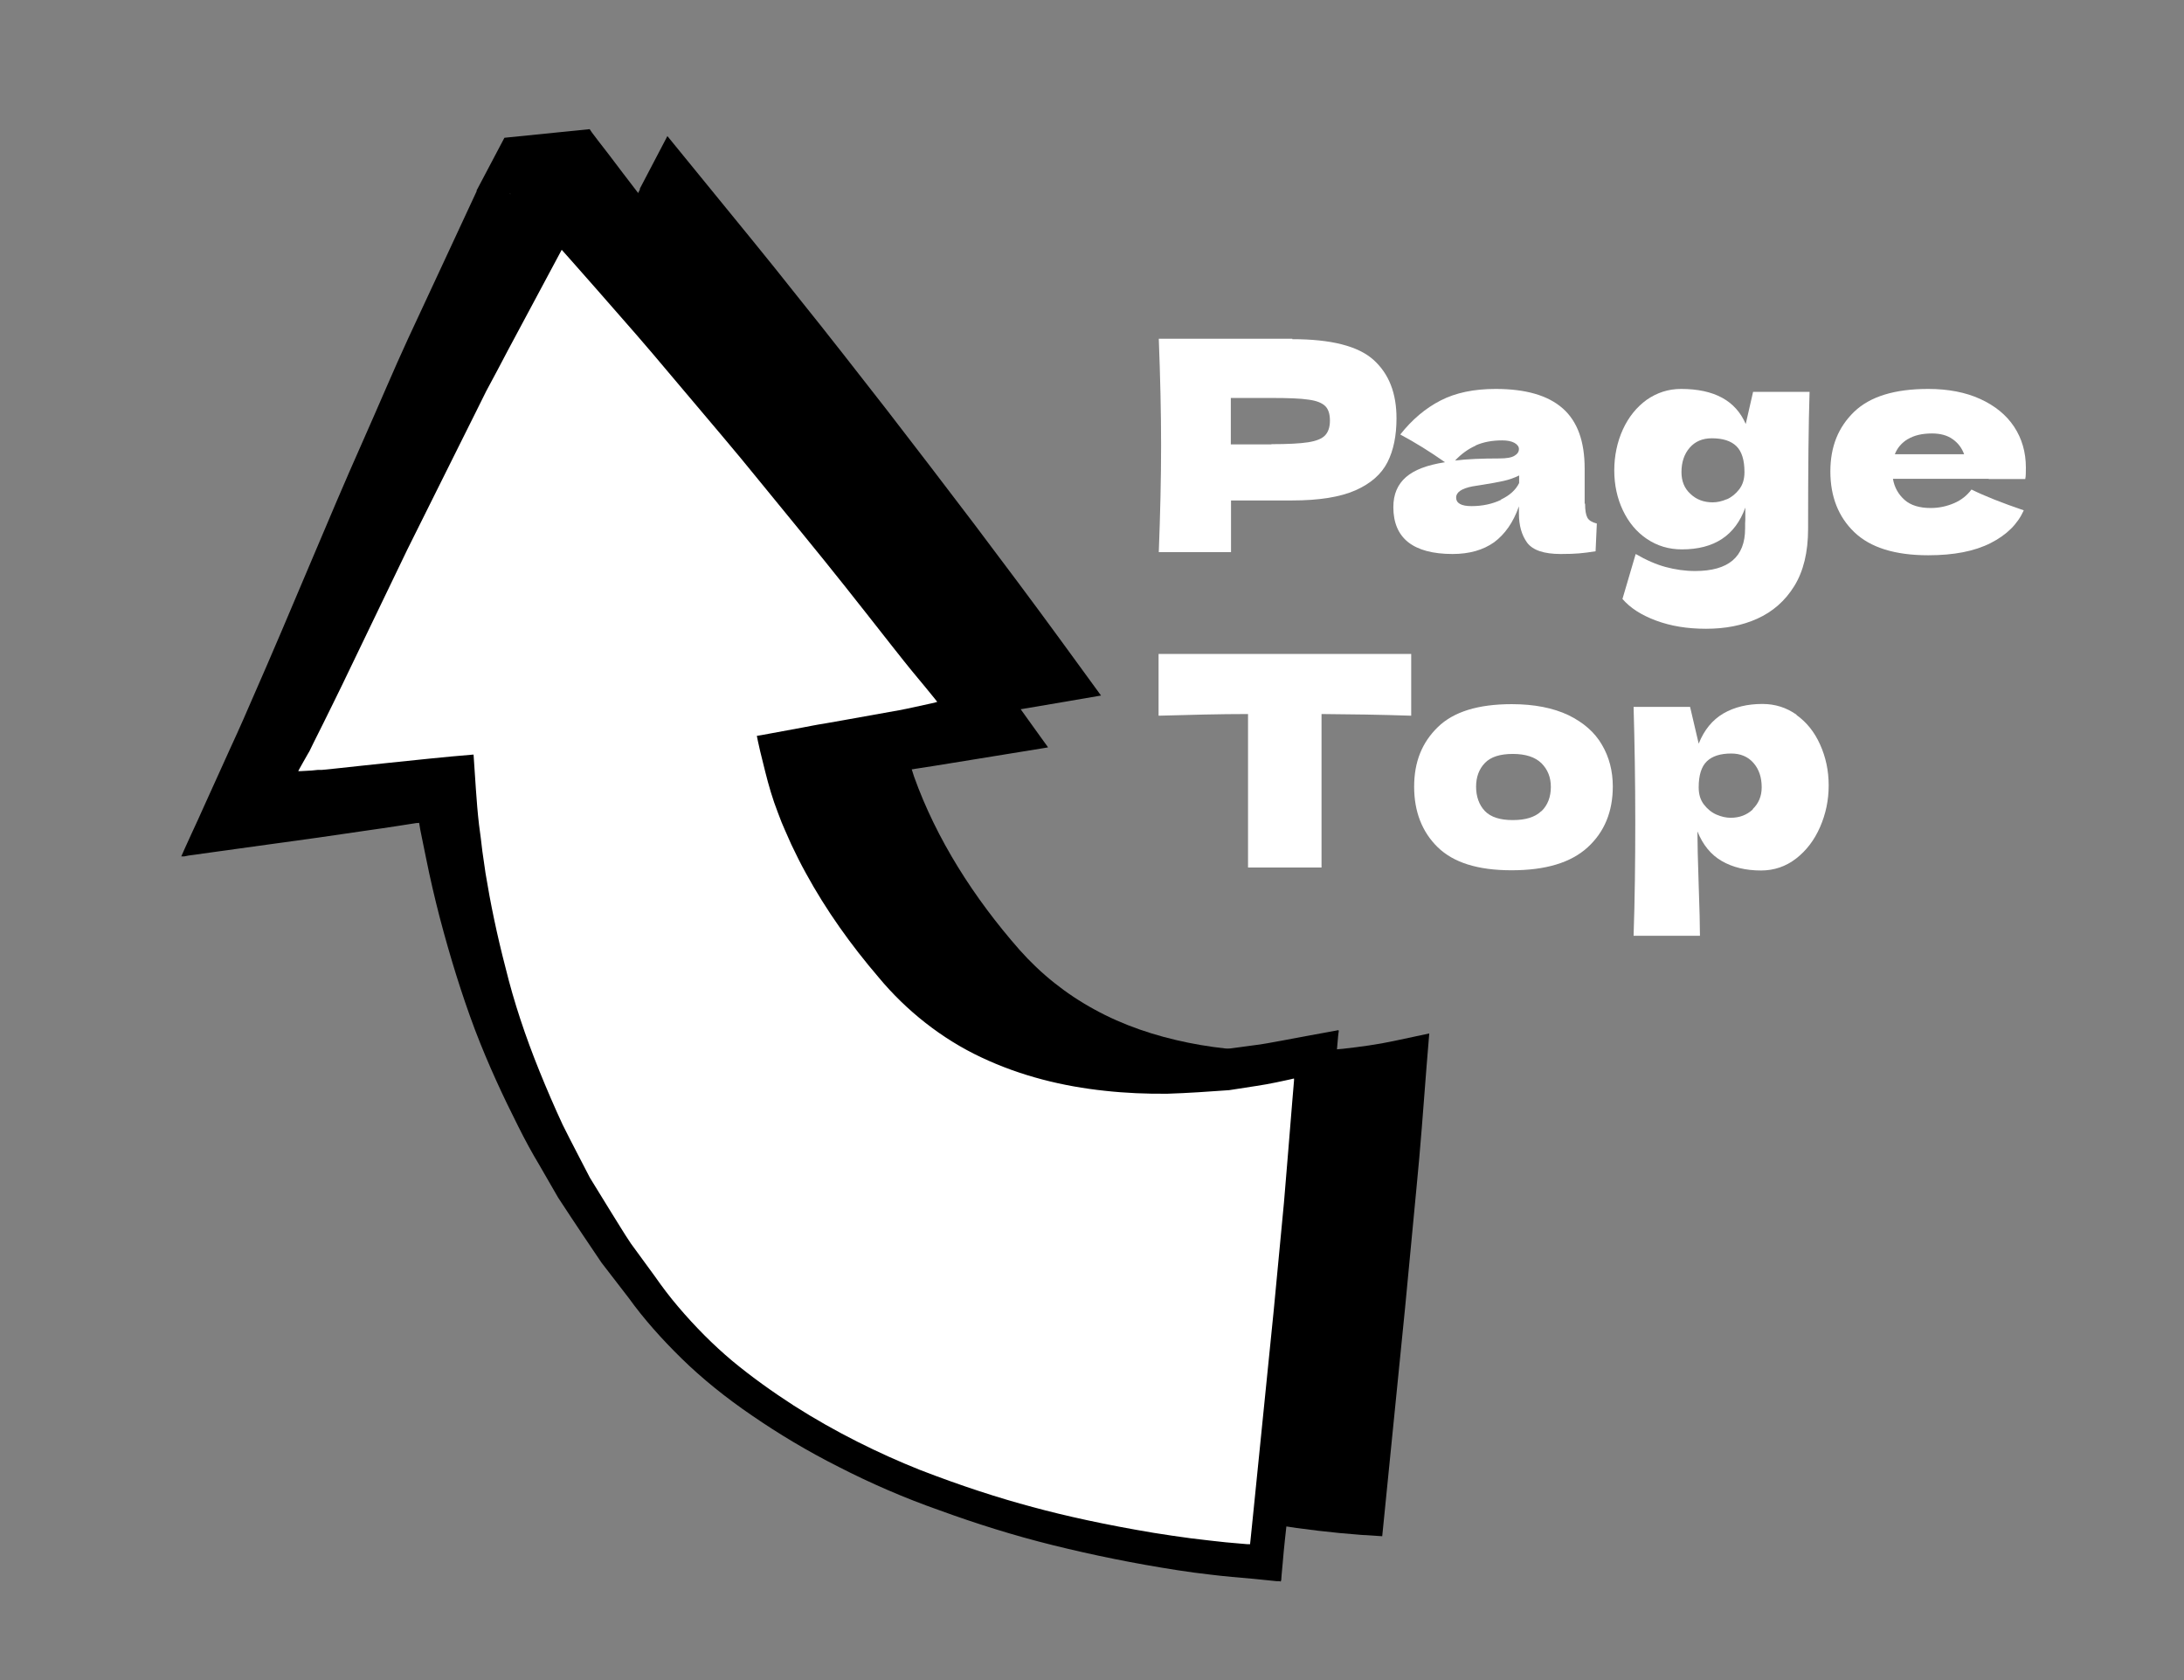
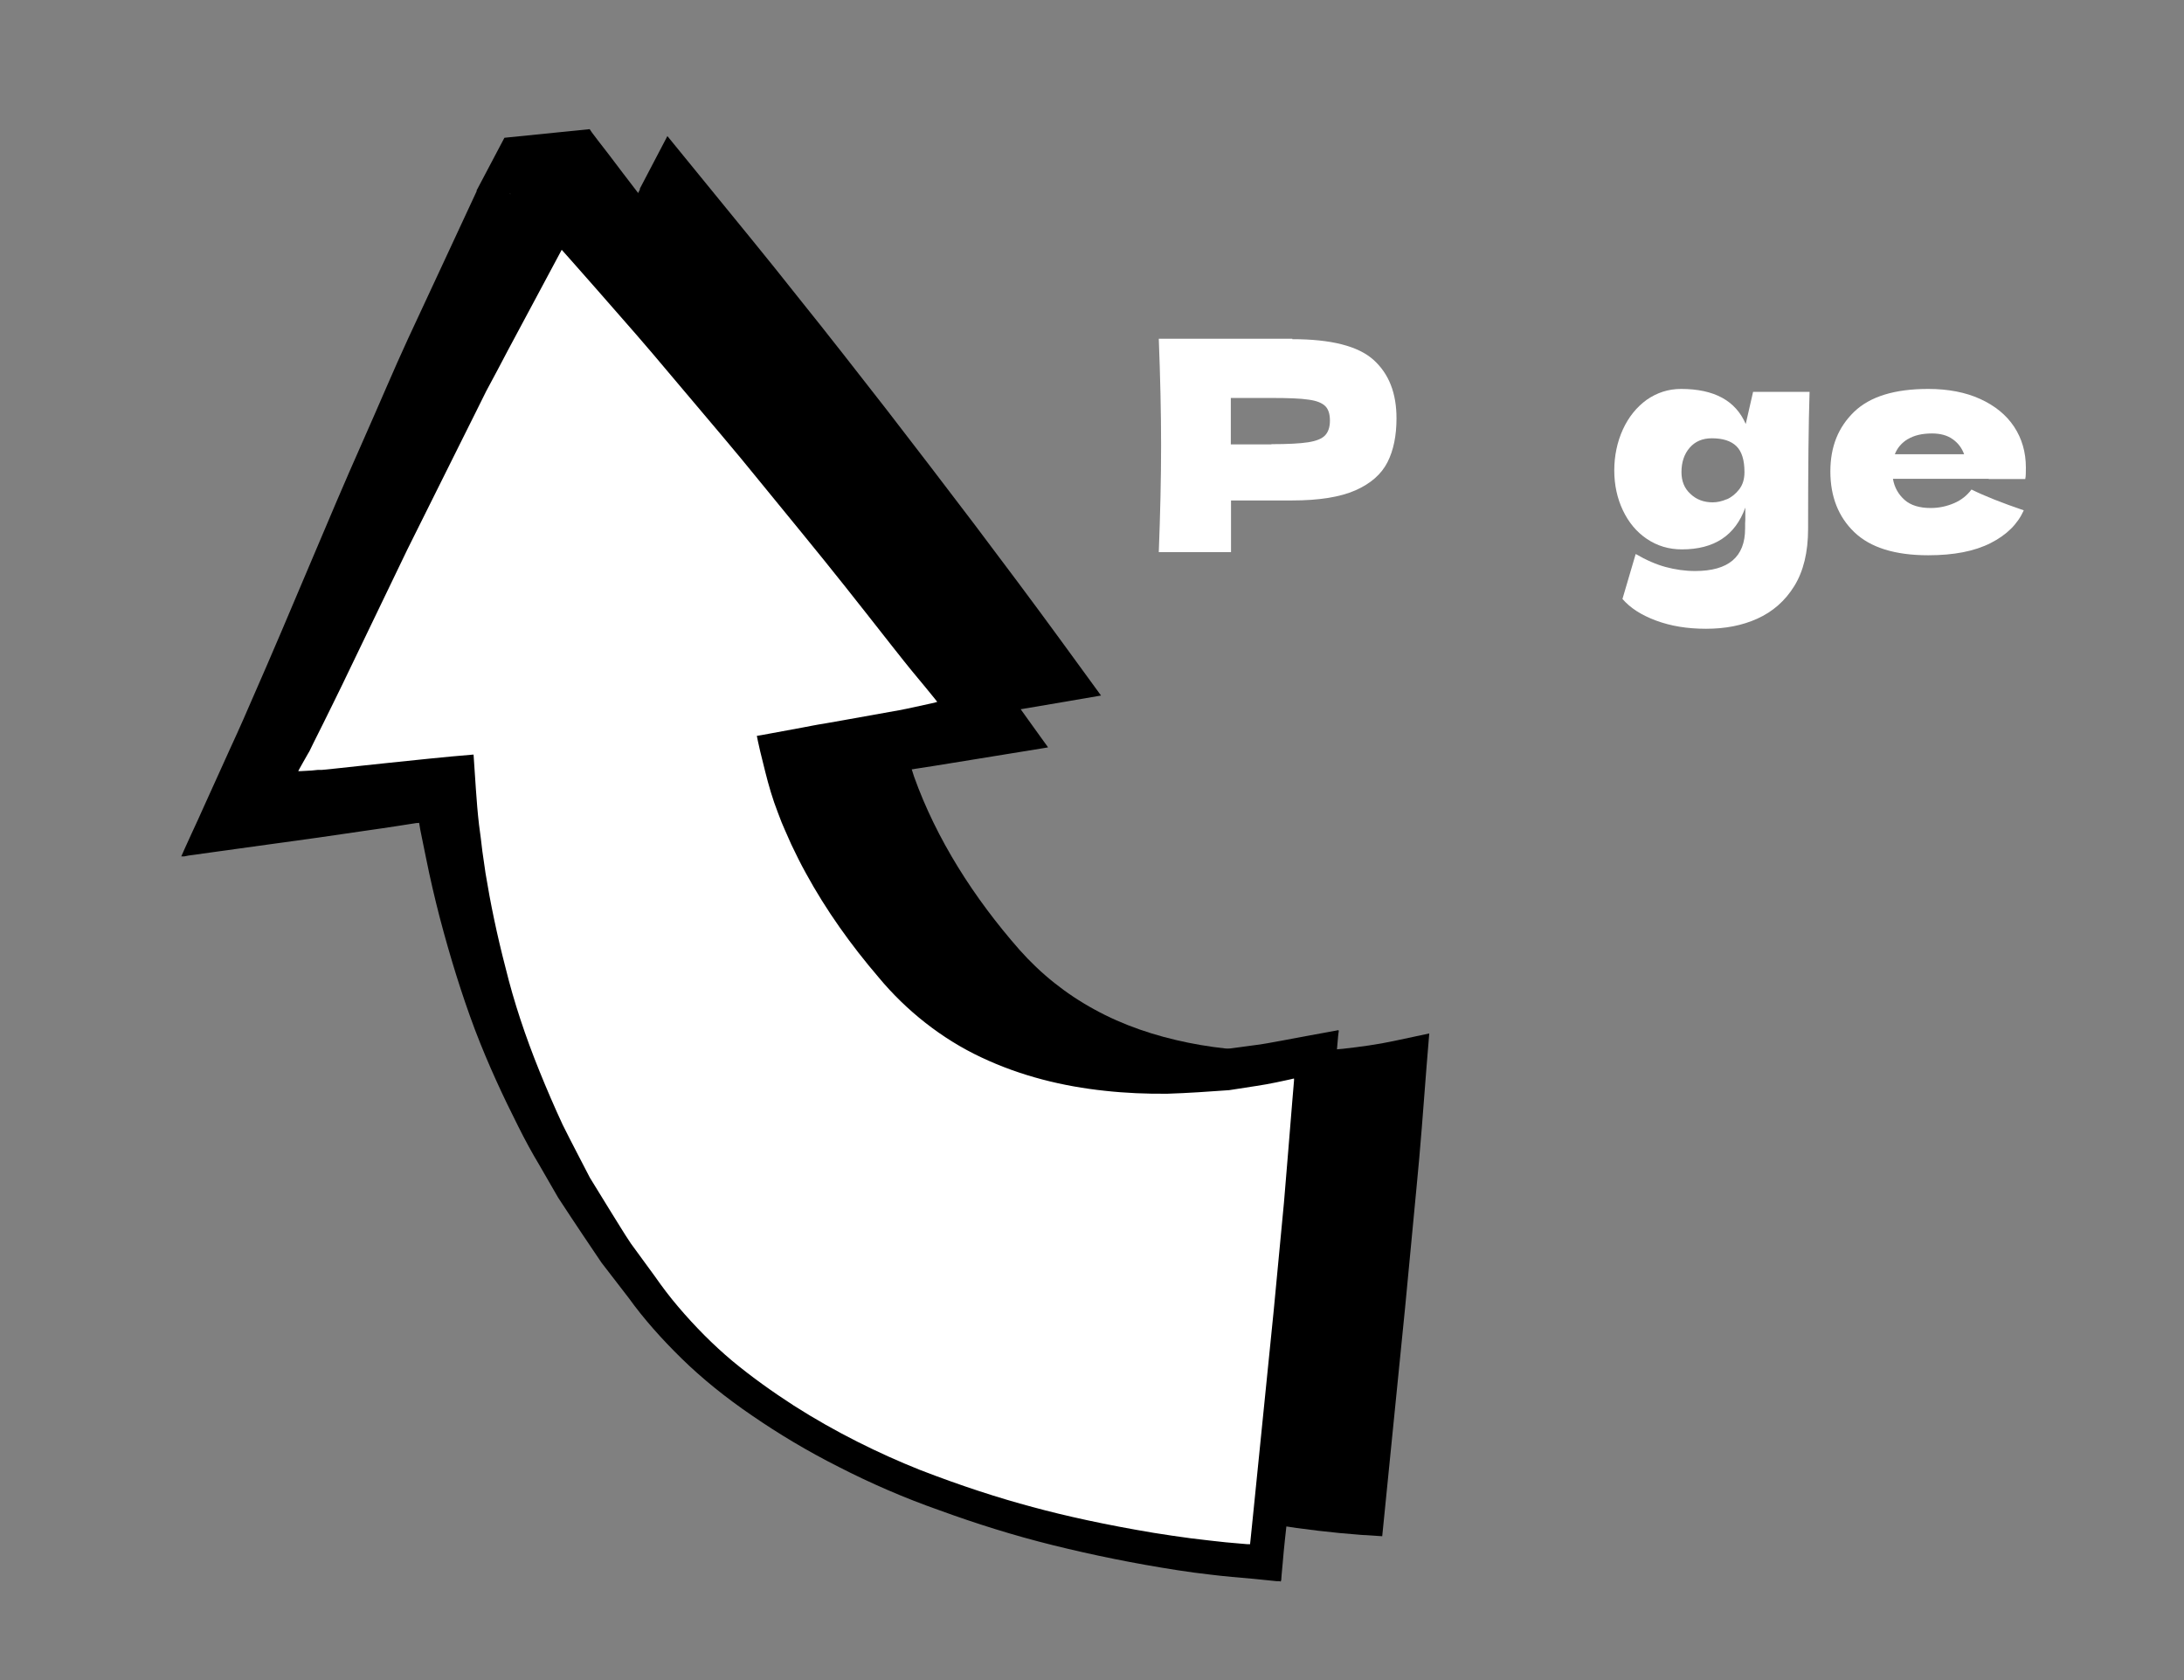
<svg xmlns="http://www.w3.org/2000/svg" width="104" height="80" viewBox="0 0 104 80">
  <rect x="0" y="0" width="104" height="80" fill="#808080" stroke="none" />
  <defs>
    <style>.cls-1{fill:#fff;}.cls-2{isolation:isolate;}.cls-3{clip-path:url(#clippath);}.cls-4{fill:none;}.cls-5{mix-blend-mode:multiply;}</style>
    <clipPath id="clippath">
      <rect class="cls-4" width="104" height="80" />
    </clipPath>
  </defs>
  <g class="cls-2">
    <g id="_イヤー_2">
      <g id="MO前">
        <g class="cls-3">
          <g>
            <path class="cls-1" d="M61.53,16.15c1.86,0,3.15,.33,3.88,.99,.73,.66,1.09,1.58,1.09,2.78,0,.82-.14,1.52-.43,2.09s-.8,1.02-1.53,1.34-1.73,.48-3.01,.48h-2.91v2.46h-3.44c.07-1.81,.11-3.5,.11-5.08s-.04-3.27-.11-5.08h6.36Zm-.98,5c.77,0,1.36-.03,1.74-.09,.39-.06,.66-.17,.81-.33s.23-.39,.23-.7-.07-.54-.22-.69-.41-.26-.8-.31c-.39-.06-.98-.08-1.77-.08h-1.93v2.21h1.93Z" />
-             <path class="cls-1" d="M75.48,23.98c0,.32,.04,.54,.11,.67,.07,.13,.22,.22,.45,.28l-.06,1.32c-.3,.05-.56,.08-.78,.1-.22,.02-.51,.03-.88,.03-.8,0-1.33-.18-1.6-.54-.26-.36-.39-.82-.39-1.38v-.35c-.27,.77-.67,1.33-1.18,1.71-.52,.37-1.18,.56-1.98,.56-.93,0-1.64-.19-2.11-.56-.47-.37-.71-.93-.71-1.67,0-.61,.2-1.08,.6-1.43,.4-.35,1.02-.58,1.86-.71-.71-.5-1.42-.94-2.13-1.32,.56-.71,1.2-1.25,1.92-1.62,.72-.37,1.59-.55,2.62-.55,1.44,0,2.5,.31,3.2,.93,.7,.62,1.04,1.57,1.04,2.86v1.67Zm-5.21-2.76c-.36,.16-.69,.4-.98,.71,.56-.07,1.26-.1,2.1-.1,.35,0,.59-.04,.73-.13,.14-.08,.21-.19,.21-.32,0-.11-.07-.21-.21-.29-.14-.08-.34-.12-.59-.12-.48,0-.9,.08-1.26,.24Zm1.2,2.57c.42-.2,.71-.46,.87-.79v-.36c-.22,.11-.47,.2-.74,.26-.27,.06-.6,.12-.98,.18l-.5,.08c-.52,.1-.78,.28-.78,.53,0,.27,.24,.41,.73,.41,.52,0,.99-.1,1.41-.3Z" />
            <path class="cls-1" d="M83.48,18.66h2.69c-.05,1.53-.07,3.71-.07,6.52,0,1.11-.22,2.02-.66,2.73-.44,.71-1.03,1.22-1.76,1.55s-1.54,.48-2.44,.48-1.68-.13-2.38-.39c-.7-.26-1.23-.6-1.6-1.03l.63-2.14c.5,.29,.98,.5,1.43,.62s.91,.19,1.4,.19c1.59,0,2.38-.67,2.38-2.02,0-.2,0-.34,.01-.42,0-.06,0-.13,0-.22,0-.09,0-.21,0-.36-.48,1.33-1.48,1.99-3.02,1.99-.63,0-1.18-.17-1.67-.5s-.87-.79-1.14-1.36c-.27-.57-.41-1.21-.41-1.9s.14-1.36,.41-1.95c.27-.59,.65-1.06,1.13-1.41,.49-.34,1.03-.52,1.64-.52,1.58,0,2.6,.56,3.08,1.67l.35-1.53Zm-1.26,5.12c.23-.1,.43-.26,.6-.48s.25-.49,.25-.82c0-.58-.13-.99-.39-1.24-.26-.25-.65-.37-1.16-.37-.45,0-.8,.15-1.06,.45-.26,.3-.39,.69-.39,1.16,0,.43,.14,.78,.43,1.04,.28,.27,.64,.4,1.06,.4,.21,0,.44-.05,.67-.15Z" />
            <path class="cls-1" d="M94.7,22.8h-4.56c.07,.41,.26,.74,.55,1,.29,.26,.71,.39,1.25,.39,.39,0,.76-.08,1.11-.23,.35-.15,.62-.37,.83-.65,.63,.31,1.46,.64,2.49,.99-.29,.65-.81,1.17-1.58,1.56s-1.75,.58-2.97,.58c-1.59,0-2.76-.37-3.52-1.1-.76-.73-1.14-1.7-1.14-2.89s.38-2.11,1.13-2.84c.76-.73,1.93-1.09,3.53-1.09,.95,0,1.78,.16,2.48,.48,.7,.32,1.24,.76,1.61,1.32,.37,.56,.56,1.21,.56,1.94,0,.24,0,.42-.03,.55h-1.74Zm-3.84-1.9c-.3,.18-.51,.42-.63,.73h3.3c-.11-.3-.29-.54-.55-.72-.25-.18-.58-.27-.98-.27-.47,0-.85,.09-1.15,.27Z" />
-             <path class="cls-1" d="M67.2,34.08c-1.47-.05-2.89-.07-4.27-.08v7.31h-3.5v-7.31c-1.39,0-2.81,.04-4.26,.08v-2.94h12.03v2.94Z" />
-             <path class="cls-1" d="M68.47,40.35c-.75-.73-1.13-1.7-1.13-2.89s.38-2.11,1.13-2.84c.75-.73,1.92-1.09,3.52-1.09,1.07,0,1.97,.18,2.69,.52,.72,.35,1.26,.82,1.6,1.41,.35,.59,.52,1.26,.52,1.99,0,1.2-.4,2.17-1.2,2.9-.8,.73-2,1.09-3.62,1.09s-2.77-.37-3.52-1.1Zm4.93-1.72c.3-.29,.45-.68,.45-1.16,0-.46-.15-.83-.45-1.13-.3-.29-.75-.44-1.36-.44s-1.05,.14-1.33,.43-.42,.67-.42,1.13,.14,.87,.42,1.16c.28,.29,.72,.43,1.33,.43s1.06-.14,1.36-.43Z" />
-             <path class="cls-1" d="M85.54,34.04c.49,.35,.86,.81,1.13,1.41s.41,1.24,.41,1.95-.14,1.36-.41,1.98c-.27,.62-.65,1.12-1.14,1.5s-1.05,.57-1.67,.57c-.73,0-1.35-.15-1.87-.45-.52-.3-.9-.77-1.16-1.41,0,.53,.02,1.39,.06,2.56,.04,1.14,.06,1.94,.06,2.41h-3.16c.06-1.74,.08-3.55,.08-5.45s-.03-3.71-.08-5.45h2.69l.41,1.75c.26-.65,.65-1.13,1.18-1.44,.52-.3,1.14-.45,1.85-.45,.61,0,1.15,.17,1.64,.52Zm-2.08,4.49c.28-.27,.43-.61,.43-1.04,0-.48-.13-.86-.39-1.16-.26-.3-.62-.45-1.06-.45-.51,0-.9,.12-1.16,.37-.26,.25-.39,.66-.39,1.24,0,.33,.08,.6,.25,.82s.37,.38,.6,.48c.23,.1,.46,.15,.67,.15,.42,0,.77-.13,1.06-.4Z" />
          </g>
          <g>
            <g>
              <g class="cls-5">
                <path d="M30.48,9.01c-1.3,2.48-2.57,4.98-3.79,7.48-1.22,2.5-2.4,5-3.53,7.44l-3.29,7.15c-1.07,2.31-2.13,4.55-3.18,6.7,2.43-.32,4.96-.62,7.58-.91l2.33-.25,.03,.34c.29,2.82,.88,5.6,1.66,8.32,.75,2.73,1.86,5.35,3.12,7.88l1.01,1.86,.25,.46,.29,.45,.57,.89c.39,.59,.75,1.2,1.16,1.76l1.28,1.68c.8,1.12,1.84,2.24,2.88,3.21,1.06,.98,2.22,1.83,3.4,2.6,1.19,.78,2.41,1.47,3.67,2.08,1.25,.62,2.53,1.18,3.84,1.65,2.6,.95,5.25,1.72,7.94,2.26,2.68,.55,5.4,.95,8.12,1.09h0l1.09-10.89,.54-5.68c.19-1.91,.33-3.85,.48-5.78l.13-1.59-1.69,.36c-.74,.16-1.61,.28-2.42,.37-.83,.08-1.66,.13-2.49,.13-1.66,.02-3.3-.1-4.88-.42-1.58-.32-3.1-.83-4.46-1.58-1.36-.74-2.56-1.7-3.57-2.84-2.18-2.48-3.96-5.28-5.02-8.24-.26-.78-.48-1.56-.65-2.35,.72-.1,1.45-.2,2.17-.31,1.43-.22,2.86-.44,4.28-.68l3.1-.53-1.91-2.62c-1.35-1.85-2.73-3.69-4.11-5.52-1.39-1.83-2.78-3.65-4.18-5.46-1.41-1.81-2.82-3.62-4.26-5.41-1.42-1.8-2.88-3.57-4.33-5.35l-1.86-2.28-1.32,2.52Z" />
              </g>
-               <path class="cls-1" d="M24.88,10.24c-1.3,2.48-2.57,4.98-3.79,7.48-1.22,2.5-2.4,5-3.53,7.44l-3.29,7.15c-1.07,2.31-2.13,4.55-3.18,6.7,2.43-.32,4.96-.62,7.58-.91l2.33-.25,.03,.34c.29,2.82,.88,5.6,1.66,8.32,.75,2.73,1.86,5.35,3.12,7.88l1.01,1.86,.25,.46,.29,.45,.57,.89c.39,.59,.75,1.2,1.16,1.76l1.28,1.68c.8,1.12,1.84,2.24,2.88,3.21,1.06,.98,2.22,1.83,3.4,2.6,1.19,.78,2.41,1.47,3.67,2.08,1.25,.62,2.53,1.18,3.84,1.65,2.6,.95,5.25,1.72,7.94,2.26,2.68,.55,5.4,.95,8.12,1.09h0l1.09-10.89,.54-5.68c.19-1.91,.33-3.85,.48-5.78l.13-1.59-1.69,.36c-.74,.16-1.61,.28-2.42,.37-.83,.08-1.66,.13-2.49,.13-1.66,.02-3.3-.1-4.88-.42-1.58-.32-3.1-.83-4.46-1.58-1.36-.74-2.56-1.7-3.57-2.84-2.18-2.48-3.96-5.28-5.02-8.24-.26-.78-.48-1.56-.65-2.35,.72-.1,1.45-.2,2.17-.31,1.43-.22,2.86-.44,4.28-.68l3.1-.53-1.91-2.62c-1.35-1.85-2.73-3.69-4.11-5.52-1.39-1.83-2.78-3.65-4.18-5.46-1.41-1.81-2.82-3.62-4.26-5.41-1.42-1.8-2.88-3.57-4.33-5.35l-1.86-2.28-1.32,2.52Z" />
+               <path class="cls-1" d="M24.88,10.24c-1.3,2.48-2.57,4.98-3.79,7.48-1.22,2.5-2.4,5-3.53,7.44l-3.29,7.15c-1.07,2.31-2.13,4.55-3.18,6.7,2.43-.32,4.96-.62,7.58-.91l2.33-.25,.03,.34c.29,2.82,.88,5.6,1.66,8.32,.75,2.73,1.86,5.35,3.12,7.88l1.01,1.86,.25,.46,.29,.45,.57,.89c.39,.59,.75,1.2,1.16,1.76l1.28,1.68c.8,1.12,1.84,2.24,2.88,3.21,1.06,.98,2.22,1.83,3.4,2.6,1.19,.78,2.41,1.47,3.67,2.08,1.25,.62,2.53,1.18,3.84,1.65,2.6,.95,5.25,1.72,7.94,2.26,2.68,.55,5.4,.95,8.12,1.09h0l1.09-10.89,.54-5.68c.19-1.91,.33-3.85,.48-5.78l.13-1.59-1.69,.36c-.74,.16-1.61,.28-2.42,.37-.83,.08-1.66,.13-2.49,.13-1.66,.02-3.3-.1-4.88-.42-1.58-.32-3.1-.83-4.46-1.58-1.36-.74-2.56-1.7-3.57-2.84-2.18-2.48-3.96-5.28-5.02-8.24-.26-.78-.48-1.56-.65-2.35,.72-.1,1.45-.2,2.17-.31,1.43-.22,2.86-.44,4.28-.68l3.1-.53-1.91-2.62c-1.35-1.85-2.73-3.69-4.11-5.52-1.39-1.83-2.78-3.65-4.18-5.46-1.41-1.81-2.82-3.62-4.26-5.41-1.42-1.8-2.88-3.57-4.33-5.35l-1.86-2.28-1.32,2.52" />
            </g>
            <path d="M22.7,9.1s-.55,1.19-1.52,3.27c-.48,1.04-1.07,2.3-1.75,3.76-.67,1.45-1.37,3.12-2.17,4.92-1.61,3.61-3.32,7.85-5.3,12.35l-.37,.85c-.2,.45-.4,.9-.61,1.35-.41,.91-.83,1.83-1.25,2.76-.2,.45-.41,.91-.62,1.36l-.31,.68-.15,.34-.02,.04s.03,0,.04,0h.1l.2-.04,3.1-.43c1.01-.14,2.02-.28,3.04-.42,.71-.1,1.42-.21,2.13-.31l.97-.14,.73-.11,.51-.08,.26-.04,.13-.02h.07s.05-.02,.05,0c.03,.22,.08,.46,.13,.7,.07,.33,.13,.65,.2,.98,.19,.95,.41,1.89,.65,2.82,.49,1.86,1.04,3.65,1.68,5.35,.64,1.68,1.36,3.21,2.04,4.56,.17,.34,.34,.67,.51,.98,.17,.32,.34,.6,.51,.89,.33,.57,.63,1.09,.9,1.56,.89,1.36,1.54,2.32,2.06,3.09,.55,.72,.96,1.24,1.31,1.7,.69,.96,1.54,1.92,2.51,2.87,.97,.95,2.11,1.87,3.36,2.72,1.25,.86,2.63,1.69,4.12,2.44,1.48,.76,3.1,1.47,4.81,2.07,1.7,.62,3.5,1.19,5.4,1.66,1.9,.47,3.86,.87,5.93,1.19,.52,.08,1.03,.15,1.57,.21,.64,.08,1.35,.14,2.05,.2,.36,.04,.72,.07,1.08,.11h.14l.07,.02s0-.04,.02-.06l.02-.27,.05-.54c.06-.73,.14-1.44,.22-2.16,.25-2.17,.5-4.4,.76-6.68,.25-2.26,.51-4.58,.77-6.94,.13-1.18,.24-2.38,.36-3.58,.15-1.56,.29-3.14,.44-4.72l.06-.68,.03-.34,.02-.17s.04-.15-.04-.11l-1.31,.24-1.34,.25c-.46,.08-.93,.18-1.39,.23l-1.04,.14c-.29,.05-.59,.06-.89,.07l-1.81,.07c-2.43,0-4.87-.32-7.09-1.19-1.1-.43-2.14-1.01-3.07-1.73-.46-.36-.9-.76-1.31-1.19-.4-.41-.8-.92-1.19-1.41-.78-1-1.5-2.05-2.13-3.14-.31-.55-.61-1.11-.88-1.68-.13-.29-.26-.57-.38-.86-.06-.14-.12-.29-.17-.44l-.08-.21-.03-.09c-.08-.23-.13-.45-.18-.68l-.03-.17s-.03-.07,0-.07h.09l.35-.05,.34-.04,.21-.03,.51-.07c.68-.1,1.37-.2,2.05-.3l1.55-.24,1.73-.28c1.17-.19,2.34-.38,3.51-.57l.11-.02s.11,0,.06-.04l-.13-.18-.26-.36-.51-.71-1.03-1.44c-.69-.95-1.38-1.91-2.07-2.86-4.24-5.92-8.7-11.87-12.08-16.35-1.71-2.23-3.14-4.1-4.15-5.42-.5-.66-.89-1.18-1.17-1.53l-.31-.41c-.07-.1-.1-.15-.1-.15l-4.06,.41c-1.27,2.4-1.33,2.52-1.33,2.52l4.35,2.28s.04-.07,1.31-2.53l-4.06,.41c-.2-.31,1.74,1.8,5.36,5.95,.91,1.03,1.91,2.21,3,3.51,1.09,1.3,2.31,2.71,3.56,4.26,1.26,1.55,2.64,3.21,4.06,5,.71,.9,1.44,1.82,2.19,2.78l.57,.72,.29,.36,.18,.22,.58,.7,.44,.54,.11,.14s-.09,.03-.13,.04l-.32,.07c-.43,.09-.88,.2-1.37,.29-.89,.16-1.78,.32-2.68,.48l-.91,.16c-.34,.05-.66,.12-.99,.18-.65,.12-1.3,.24-1.95,.36l-.24,.04,.05,.25,.11,.49,.24,.97c.16,.64,.35,1.3,.6,1.94l.18,.47,.15,.35c.1,.24,.21,.46,.31,.7,.22,.46,.44,.91,.69,1.36,.97,1.78,2.16,3.44,3.47,4.97,1.31,1.58,3.01,2.93,4.89,3.81,1.88,.89,3.89,1.38,5.88,1.59,1,.11,1.99,.15,2.98,.14,.98-.03,1.96-.1,2.94-.17,1.12-.18,1.58-.23,2.24-.37l.47-.1,.23-.05,.12-.03s.02,0,.03,0v.09l-.08,.95c-.13,1.65-.27,3.28-.4,4.87-.17,1.76-.33,3.49-.49,5.16-.34,3.35-.66,6.51-.95,9.41l-.15,1.47-.02,.18s0,.04,0,.04h-.13l-.35-.03-.68-.06-.73-.08-.93-.11c-.61-.08-1.2-.17-1.77-.26-2.28-.38-4.23-.81-5.77-1.23-1.58-.42-3.41-1.01-5.37-1.77-1.93-.77-4.01-1.79-6-3.06-.99-.64-1.99-1.35-2.92-2.12-.92-.77-1.79-1.65-2.58-2.58-.4-.47-.75-.93-1.12-1.46-.38-.52-.76-1.04-1.14-1.56-.35-.52-.66-1.05-.99-1.57-.32-.52-.64-1.04-.96-1.56-.41-.8-.9-1.72-1.3-2.53-.39-.84-.76-1.7-1.1-2.54-.68-1.68-1.22-3.31-1.61-4.9-.42-1.61-.73-3.12-.96-4.53-.05-.35-.1-.7-.15-1.04-.05-.43-.1-.85-.16-1.27-.13-1.11-.18-2.27-.26-3.34-1.38,.11-2.82,.27-4.19,.41-.82,.09-1.63,.17-2.43,.26l-.6,.06h-.19l-.3,.03-.54,.03h-.06s-.05,.01-.03-.02l.07-.13,.14-.25,.25-.44,.06-.1,.21-.43,.46-.92c.3-.61,.6-1.21,.88-1.79l3.12-6.48c.97-1.95,1.85-3.72,2.64-5.3,.39-.79,.77-1.53,1.11-2.23,.37-.69,.71-1.32,1.02-1.92l1.59-2.97c.85-1.59,1.29-2.41,1.29-2.41l-4.35-2.28Z" />
          </g>
        </g>
      </g>
    </g>
  </g>
</svg>